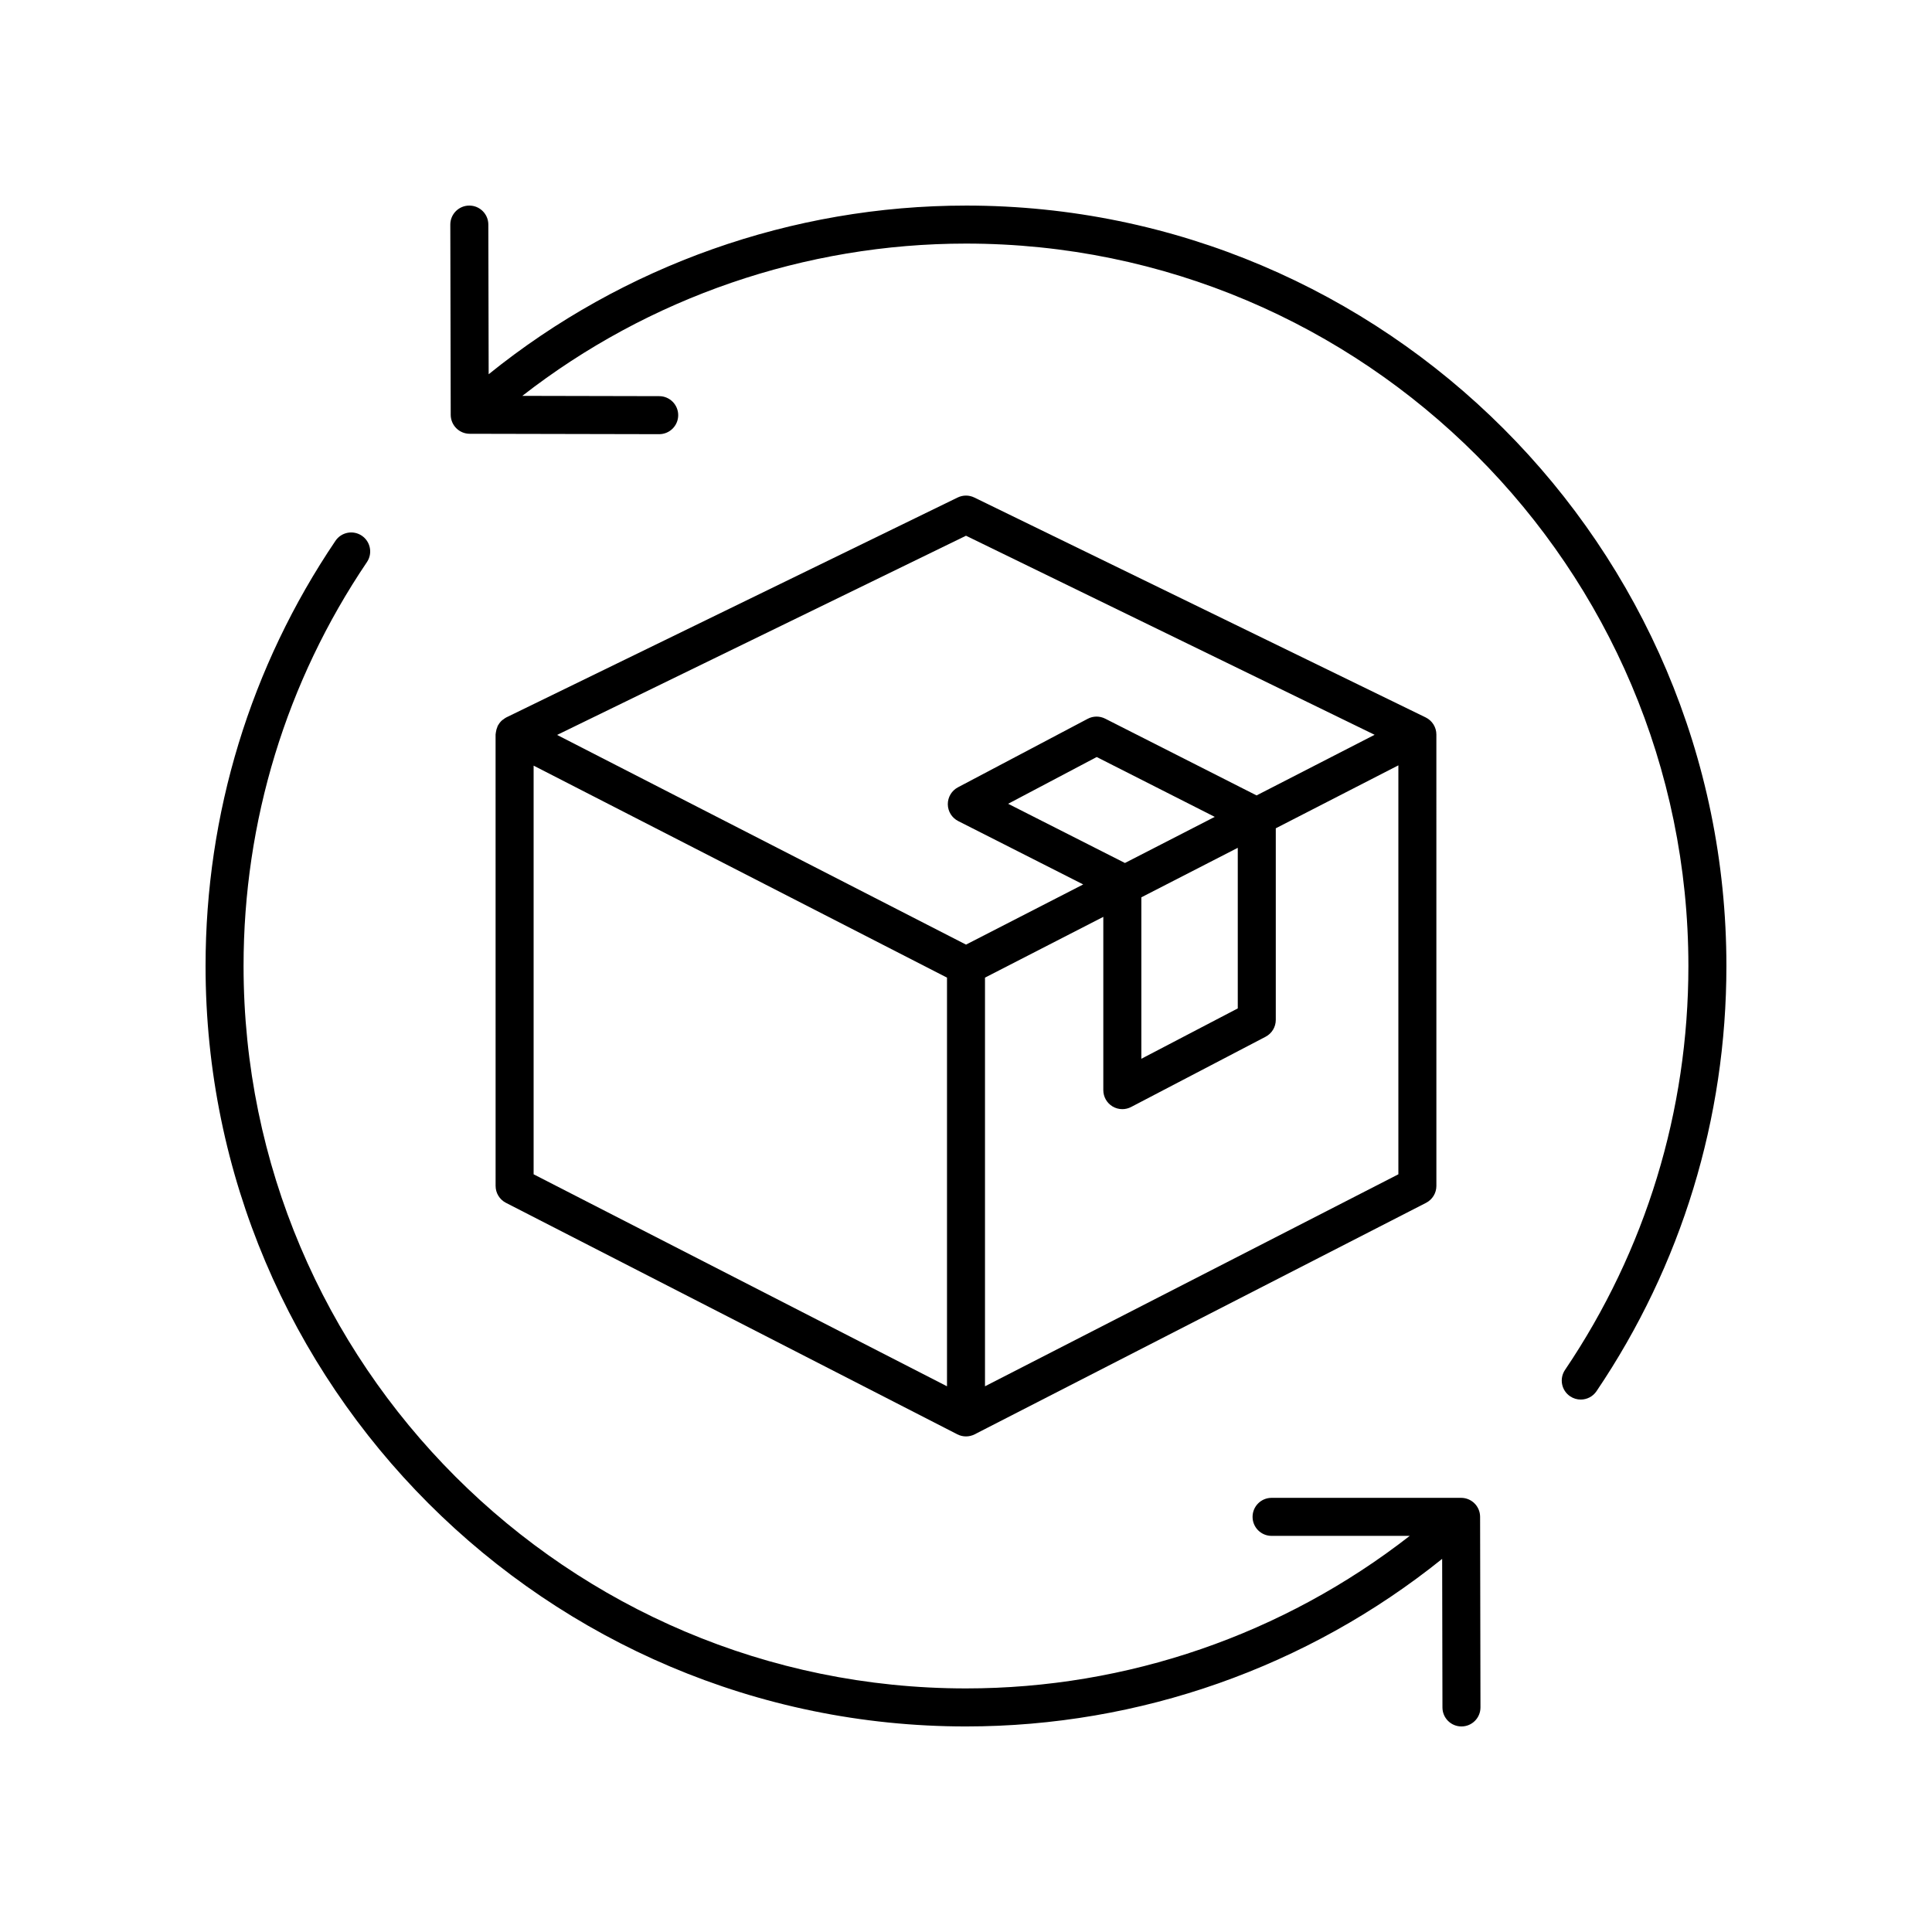
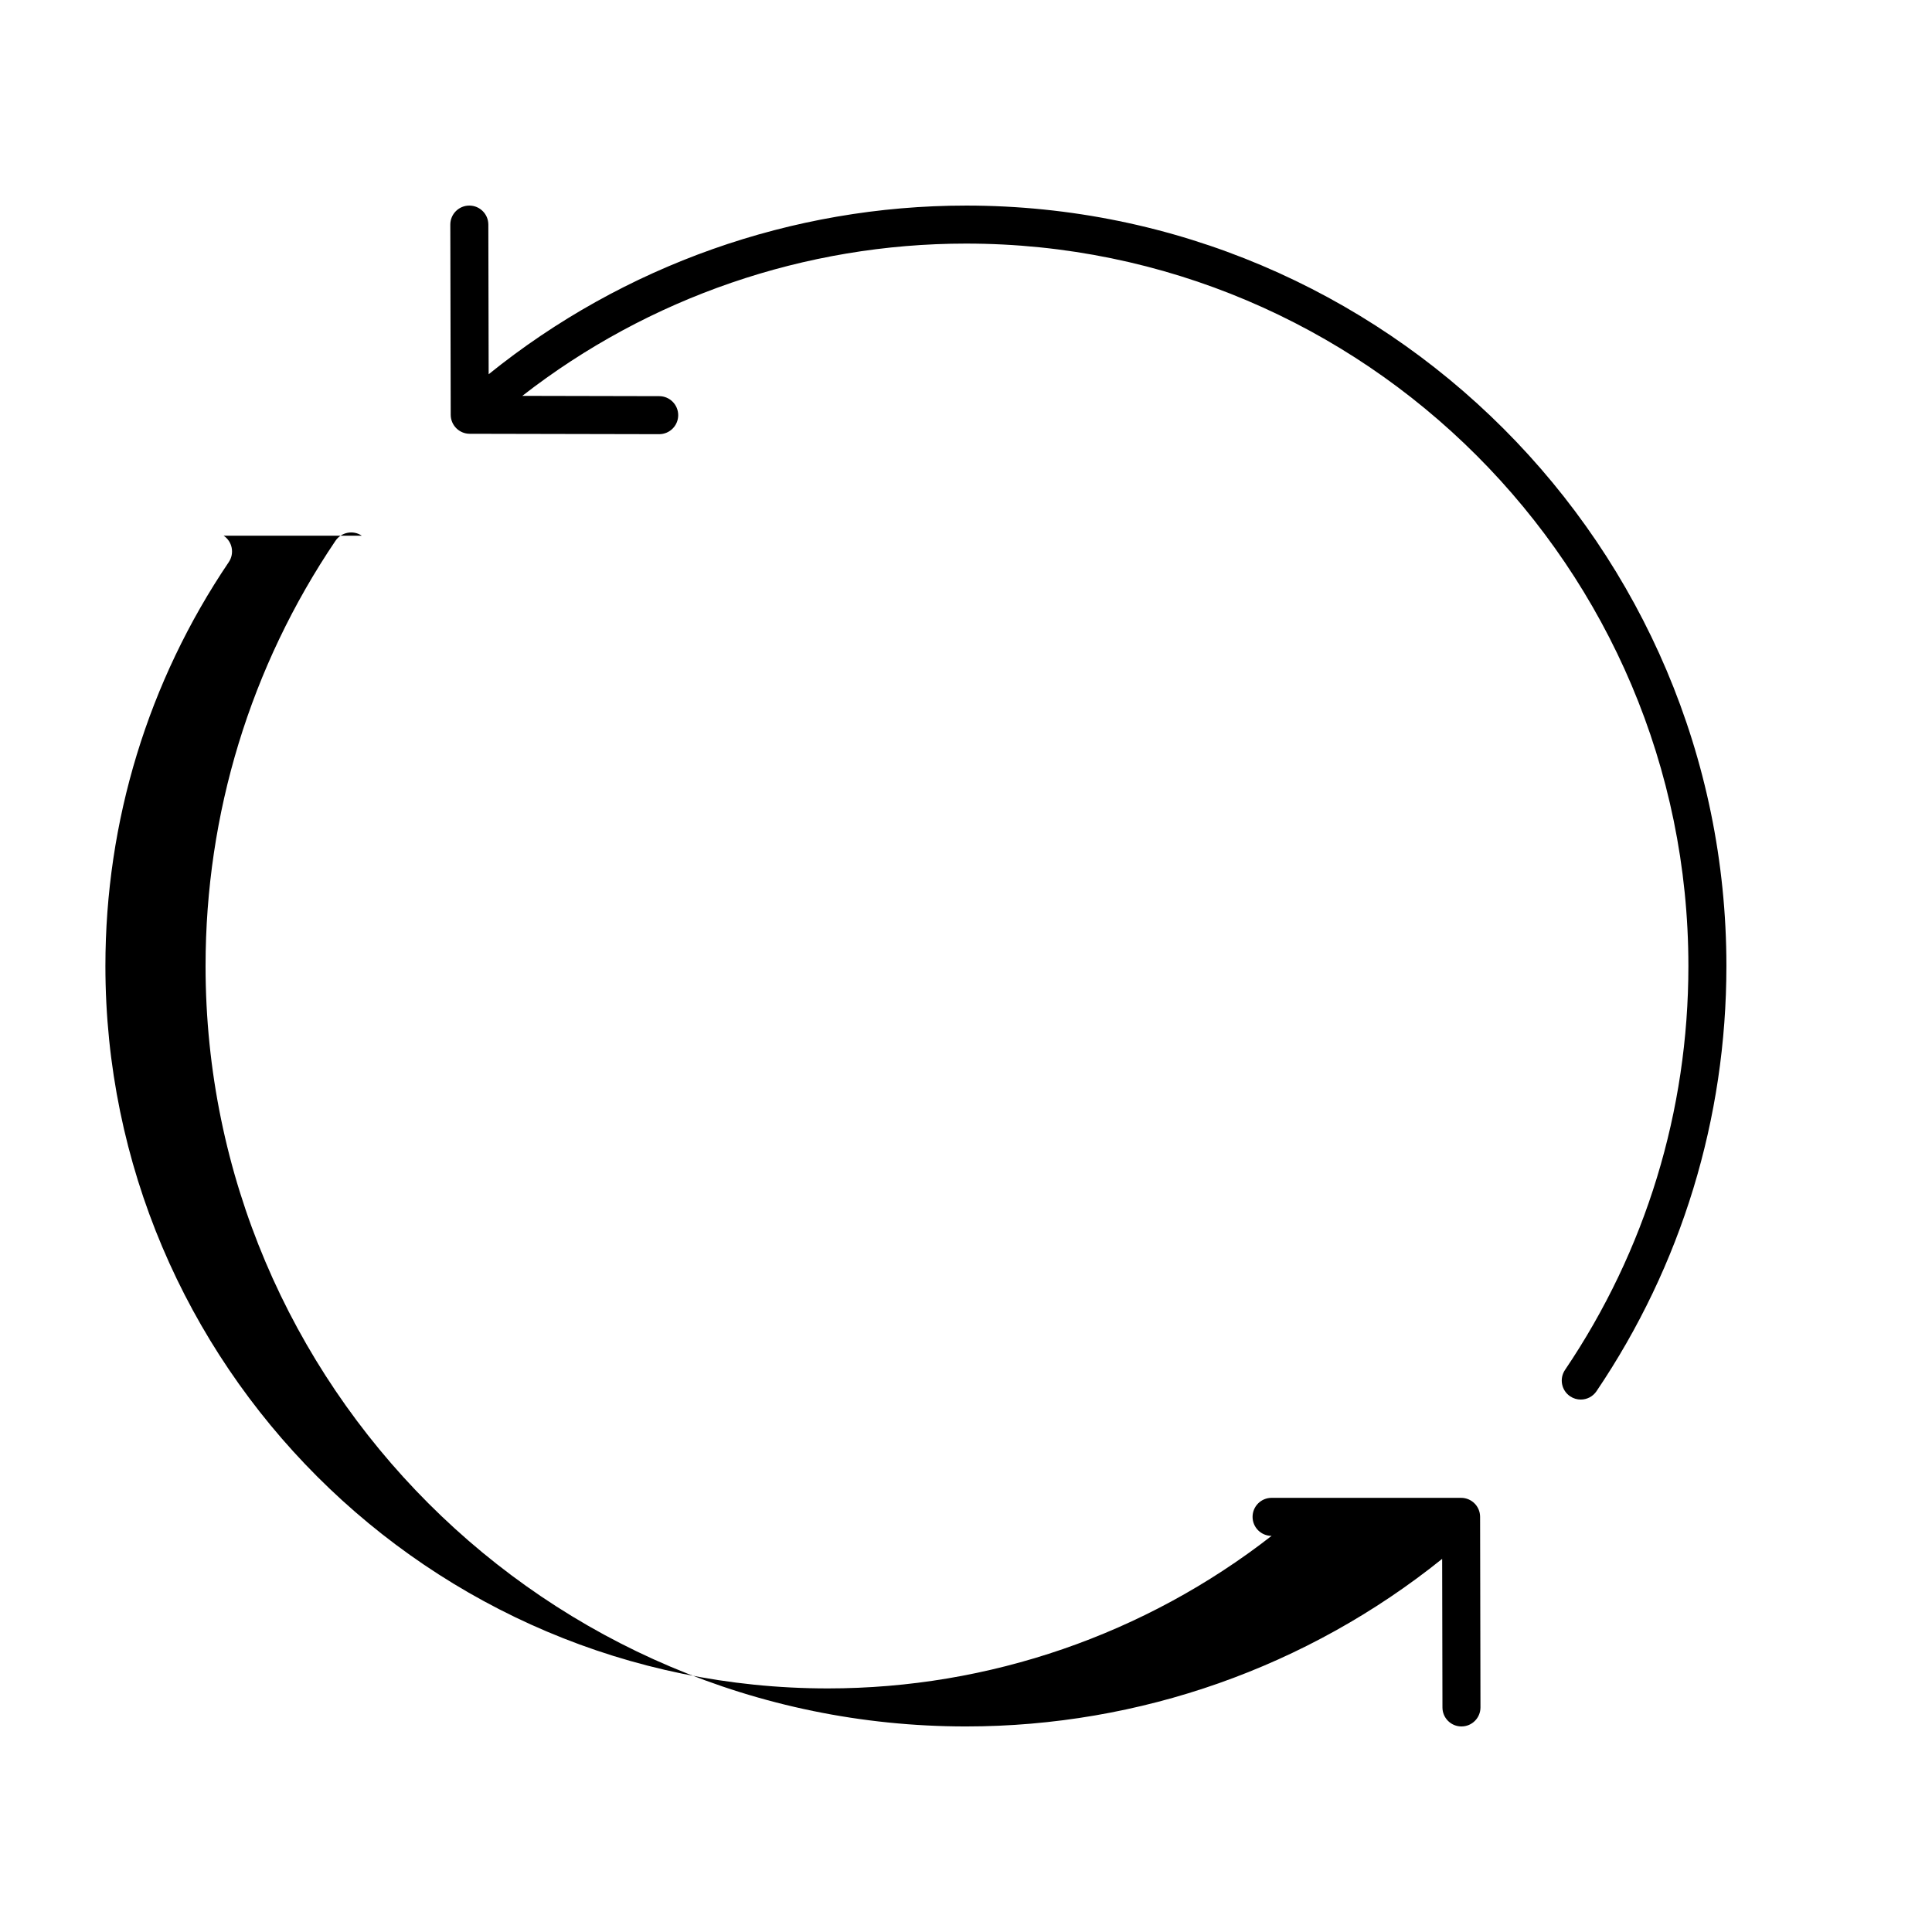
<svg xmlns="http://www.w3.org/2000/svg" fill="#000000" width="800px" height="800px" version="1.1" viewBox="144 144 512 512">
  <g>
    <path d="m400 198.48c-46.082 0-90.766 15.859-126.5 44.699l-0.086-39.672c-0.008-2.781-2.262-5.027-5.039-5.027h-0.012c-2.781 0.004-5.031 2.266-5.027 5.047l0.109 50.402c0.004 2.773 2.254 5.023 5.027 5.027l50.207 0.105h0.012c2.777 0 5.031-2.25 5.039-5.027 0.004-2.781-2.246-5.043-5.027-5.047l-36.281-0.078c33.492-26.082 74.91-40.355 117.57-40.355 105.56 0 191.45 85.883 191.45 191.45 0 38.363-11.305 75.379-32.695 107.04-1.559 2.305-0.953 5.438 1.355 6.992 0.863 0.582 1.844 0.863 2.812 0.863 1.617 0 3.207-0.777 4.18-2.219 22.52-33.332 34.422-72.297 34.422-112.68 0-111.12-90.402-201.52-201.52-201.52z" />
-     <path d="m239.89 285.97c-2.309-1.559-5.438-0.949-6.992 1.355-22.523 33.328-34.422 72.293-34.422 112.68 0 111.12 90.402 201.52 201.52 201.52 46.059 0 90.492-15.711 126.19-44.41l0.078 39.383c0.004 2.777 2.258 5.027 5.035 5.027h0.012c2.781-0.004 5.031-2.266 5.027-5.047l-0.098-50.508c-0.004-2.781-2.258-5.027-5.039-5.027h-50.219c-2.781 0-5.039 2.254-5.039 5.039 0 2.781 2.254 5.039 5.039 5.039h36.613c-33.52 26.121-74.812 40.426-117.6 40.426-105.56 0-191.45-85.883-191.45-191.45 0-38.363 11.305-75.379 32.695-107.04 1.555-2.301 0.949-5.434-1.355-6.988z" />
-     <path d="m275.34 458.28c0 1.891 1.059 3.621 2.738 4.481l119.62 61.348c0.723 0.371 1.508 0.555 2.301 0.555 0.789 0 1.578-0.184 2.301-0.555l119.62-61.344c1.68-0.859 2.738-2.594 2.738-4.481l-0.004-119.63c0-1.926-1.102-3.684-2.832-4.527l-119.62-58.281c-1.391-0.68-3.019-0.68-4.414 0l-119.62 58.281c-0.289 0.141-0.531 0.34-0.781 0.527-0.098 0.074-0.207 0.121-0.301 0.203-0.449 0.391-0.805 0.855-1.09 1.367-0.027 0.051-0.078 0.078-0.102 0.129-0.043 0.086-0.039 0.184-0.078 0.27-0.195 0.434-0.32 0.891-0.387 1.371-0.02 0.148-0.055 0.289-0.062 0.434-0.004 0.074-0.031 0.145-0.031 0.223zm10.074-111.38 109.55 56.18v108.3l-109.55-56.18zm119.62 164.48v-108.3l31.355-16.102v45.922c0 1.762 0.922 3.394 2.43 4.309 0.801 0.484 1.703 0.727 2.609 0.727 0.801 0 1.602-0.188 2.332-0.574l35.629-18.609c1.664-0.867 2.707-2.59 2.707-4.465v-50.781l32.488-16.684v108.38zm41.434-129.58 25.555-13.121v42.559l-25.555 13.348zm-4.348-9.098-30.953-15.691 23.473-12.391 31.281 15.859zm-42.121-86.727 108.29 52.754-31.285 16.066-40.121-20.344c-1.461-0.738-3.188-0.727-4.629 0.039l-34.387 18.156c-1.664 0.879-2.699 2.613-2.688 4.496 0.016 1.883 1.078 3.598 2.762 4.453l33.121 16.793-31.055 15.945-108.37-55.566z" />
+     <path d="m239.89 285.97c-2.309-1.559-5.438-0.949-6.992 1.355-22.523 33.328-34.422 72.293-34.422 112.68 0 111.12 90.402 201.52 201.52 201.52 46.059 0 90.492-15.711 126.19-44.41l0.078 39.383c0.004 2.777 2.258 5.027 5.035 5.027h0.012c2.781-0.004 5.031-2.266 5.027-5.047l-0.098-50.508c-0.004-2.781-2.258-5.027-5.039-5.027h-50.219c-2.781 0-5.039 2.254-5.039 5.039 0 2.781 2.254 5.039 5.039 5.039c-33.52 26.121-74.812 40.426-117.6 40.426-105.56 0-191.45-85.883-191.45-191.45 0-38.363 11.305-75.379 32.695-107.04 1.555-2.301 0.949-5.434-1.355-6.988z" />
  </g>
</svg>